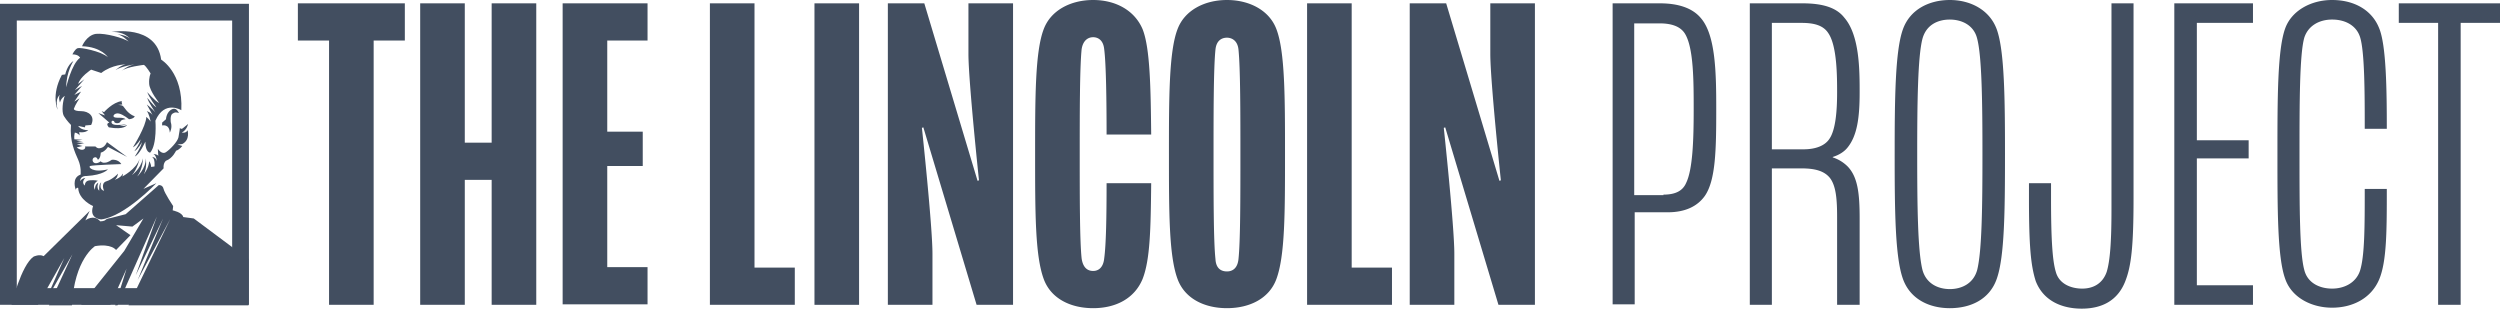
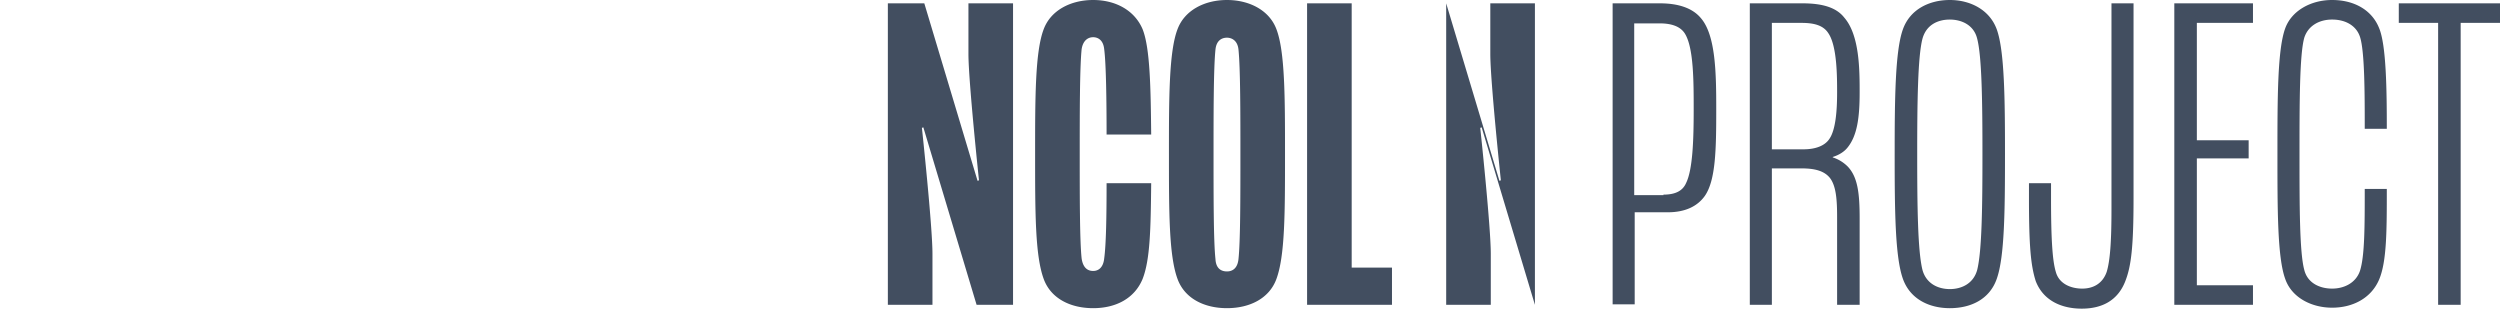
<svg xmlns="http://www.w3.org/2000/svg" viewBox="0 0 405 50" fill-rule="evenodd" clip-rule="evenodd" stroke-linejoin="round" stroke-miterlimit="2">
-   <path d="M16.474 18.006l.388.155s1.399-1.623 2.875-1.778c0 0-.077.232.078.541l-.699.078s.544 0 .777.154c.233.155.699 1.237 1.942 1.7 0 0-.155.387-.932.464 0 0-.933-.773-1.632-.927-.699-.155-1.166.463-.699.618.466.154 1.321-.077 1.787.309 0 0-.699 0-.855.386-.155.387-1.088.31-1.01-.077 0 0-.311-.154-.389 0-.077.155-.155.618.933.618s1.399-.154 1.399-.154-.234.232-1.011.232c0 0 .544.231 1.166-.078 0 0-.389.85-2.953.387 0 0-.622-.618.078-.773l-1.787-1.546 1.087.387-.543-.696zm12.51.309s-.311-.772-.855-.695c-.544.077-1.165.695-1.243 1.7l-.621.541v.464s1.165-.309 1.243 1.159c0 0 .466-.773.155-1.7 0 0-.155-1.16.311-1.391.389-.232.544-.232 1.01-.078zm-3.263 11.67s.621-.078.777.618c.155.695 1.554 2.782 1.554 2.782l-.078.695s1.554.31 1.709 1.082l1.71.232 6.527 4.869h1.01l1.321 1.7v7.496H20.825l6.76-13.988-5.283 9.892 4.118-9.969-4.429 9.196 3.419-9.505-6.372 14.374h-.389l1.865-5.95-2.642 5.873h-4.74l6.994-8.733 3.108-5.255-1.787 1.314-2.642-.232 2.331 1.623-2.331 2.396s-.777-1.082-3.419-.619c0 0-3.342 2.087-3.73 9.583h-3.73l3.808-8.269-4.663 8.192 3.342-7.574-4.274 7.574H1.865s1.554-6.414 3.574-7.805c0 0 .933-.464 1.632-.078l7.46-7.341-.699 1.545s1.321-1.082 2.409.155c0 0 .621 0 .854-.232.156-.155.389-.232.855-.309l2.409-.618 5.362-4.714zM18.028 5.178s7.304-1.314 8.081 4.482c0 0 3.574 2.086 3.264 8.192 0 0-2.72-1.701-4.196 1.7 0 0 .31 3.864-.855 5.178 0 0-.777 0-.777-1.778 0 0-.933 2.087-1.71 2.396 0 0 .933-1.314 1.166-2.319 0 0-.699 1.237-1.243 1.469 0 0 .932-1.237 1.01-1.932 0 0-.544.927-1.244 1.314 0 0 2.176-3.478 2.176-4.946 0 0 .544.463.7.772 0 0-.234-1.313-.622-1.7 0 0 .777.232 1.01.773 0 0-.777-1.468-1.01-1.855 0 0 1.01.773 1.399 1.314 0 0-1.244-1.855-1.321-2.396 0 0 1.01 1.314 1.476 1.546 0 0-1.243-1.7-1.476-2.473 0 0 1.243 1.468 1.942 1.777 0 0-1.554-1.932-1.632-3.091-.077-1.082.234-1.7.234-1.7s-.7-1.159-1.088-1.391c0 0-2.875.309-3.652 1.005 0 0 .932-.85 2.098-1.082 0 0-2.176.309-3.031.927 0 0 .777-.773 1.632-.927 0 0-2.176 0-3.963 1.391l-1.632-.541s-1.787 1.159-2.098 2.318l1.01-.773-1.554 1.778 1.166-.696-1.244 1.469 1.088-.541-1.088 1.623.855-.541s-.699 1.004-.932 1.7c0 0-.078.386 1.165.386 1.244 0 2.331.85 1.632 2.241l-.932.078-.078.309-1.088-.232s.389.695 1.632.695c0 0-.466.464-1.477.31 0 0 .078.231.078.541 0 0-.233-.387-.777-.464 0 0-.155.541-.078 1.082l1.321.077-1.01.155 1.166.231-1.166.078 1.321.154-1.243.155.932.232-.932.232s.388.386.855.386c.466 0 .621-.386.466-.541h1.709s.311.464.933.232c.621-.155.932-.928.932-.928l3.264 2.396-3.108-1.623s-.467.773-1.166.928c0 0 0 .927-.466 1.159 0 0-.155-.541-.544-.387-.389.078-.466.773.078.928.544.077.932-.309.932-.309s.156.309.699.231c.467 0 1.088-.463 1.088-.463s1.011-.155 1.555.695c0 0-4.663.155-5.051.309-.389.155.388 1.16 2.875.541 0 0-.7.928-3.497 1.082 0 0-1.01-.077-1.01.85 0 0 .233-.463.855-.541 0 0-.777.696-.078 1.237 0 0-.078-.773.777-.85.855-.077 1.321.077 1.321.077s-1.01.464-.466 1.468c0 0-.078-.85.544-1.159 0 0-.389.85.155 1.314 0 0-.155-1.005.311-1.391 0 0-.466 1.159.466 1.391 0 0-.621-1.237.389-1.546 1.01-.309 1.865-1.236 1.865-1.236s-.078.695-.544 1.005c0 0 1.01-.31 1.321-1.005 0 0 .077.154-.078.464 0 0 2.253-1.16 2.797-2.86 0 0-.388 1.778-1.243 2.628 0 0 1.399-.928 1.787-2.705 0 0 0 1.7-.932 2.937 0 0 1.399-1.237 1.399-2.937 0 0 .233 1.468-.311 2.55 0 0 .777-.927.854-2.086 0 0 .311.386.311.927l.544-.077s.156-1.237-.388-1.546c0 0 .621 0 .777.696 0 0-.078-.928-.544-1.16 0 0 .621 0 .777.309l-.078-1.159s.622 1.005 1.321.541c.699-.463 1.865-1.7 2.02-2.395.156-.773.234-1.546.234-1.546s.155.309.466.077c.311-.232.855-.695.855-.695s-.156.927-1.011 1.391c0 0 .7.154.933-.387 0 0 .466 1.546-.855 2.242l-.777.077.777.232s-.466.618-1.01.772c0 0-.544 1.237-1.632 1.623 0 0-.466.309-.388 1.237l-3.264 3.323 2.098-.928s-5.129 5.41-8.936 5.874c0 0-2.02-.078-1.321-2.164 0 0-2.331-1.005-2.409-2.937 0 0-.311-.154-.388.309 0 0-.778-1.932.777-2.473 0 0 .155-1.159-.389-2.395-.544-1.237-1.399-3.014-1.166-5.642 0 0-.699-.695-1.165-1.468-.389-.695-.155-2.473.155-3.246 0 0-.621.387-.777 1.082 0 0-.311-.85 0-1.236 0 0-.855.463-.388 2.395 0 0-1.088-2.318.699-5.641l.544-.077s.311-1.546 1.321-2.164c0 0-1.166 1.777-1.166 4.25 0 0 .855-3.787 2.254-4.791 0 0-.233-.541-1.243-.541 0 0 .388-.85.854-1.005.389-.154 3.73.464 4.896 1.469 0 0-1.088-1.701-4.196-1.778 0 0 .699-1.777 2.253-2.009 1.554-.155 4.507.695 5.284 1.236 0 0-.932-1.004-1.787-1.159 0 0 1.632.077 2.331 1.005-.155.077-.699-1.469-3.341-1.391z" fill="rgb(66,78,96)" fill-rule="nonzero" />
-   <path d="M37.609 3.323v43.354H2.72V3.323h34.889zm2.72-2.705H0v48.764h40.329V.618zm12.977 5.951h-5.051V.541h17.328v6.028h-5.051v42.813h-7.226V6.569zM68.07.541h7.226v22.566h4.352V.541h7.227v48.841h-7.227V29.135h-4.352v20.247H68.07V.541zm23.078 0h13.754v6.028h-6.527v14.76h5.75v5.564h-5.75v16.384h6.527v6.027H91.148V.541zm23.856 0h7.226v42.813h6.528v6.028h-13.754V.541z" fill="rgb(66,78,96)" fill-rule="nonzero" />
-   <path fill="rgb(66,78,96)" fill-rule="nonzero" d="M131.944 0.541H139.17V49.382H131.944z" />
-   <path d="M143.832.541h5.906l8.625 28.748.233-.077s-1.709-16.074-1.709-20.479V.541h7.226v48.841h-5.905l-8.626-28.748-.233.077s1.71 15.92 1.71 20.402v8.269h-7.227V.541zm23.856 24.42c0-9.119 0-16.615 1.399-20.247C170.252 1.623 173.516 0 177.09 0c3.575 0 6.683 1.623 8.004 4.714 1.243 3.091 1.321 9.815 1.399 17.079h-7.227c0-5.41-.078-11.515-.388-13.833-.156-1.546-1.088-1.932-1.788-1.932-.777 0-1.631.464-1.865 1.932-.31 3.014-.31 10.433-.31 17.001 0 6.878 0 14.065.31 16.925.234 1.545 1.011 2.009 1.865 2.009.855 0 1.632-.541 1.788-2.009.31-2.241.388-6.801.388-12.211h7.227c-.078 7.342-.156 12.365-1.399 15.534-1.321 3.168-4.352 4.714-8.004 4.714-3.652 0-6.838-1.546-8.003-4.714-1.399-3.787-1.399-10.742-1.399-20.248zm21.68 0c0-9.119 0-16.615 1.398-20.247C191.932 1.623 195.196 0 198.77 0c3.575 0 6.838 1.623 8.004 4.714 1.398 3.632 1.398 11.128 1.398 20.247 0 9.506 0 16.461-1.398 20.248-1.166 3.168-4.352 4.714-8.004 4.714-3.652 0-6.838-1.546-8.004-4.714-1.398-3.787-1.398-10.742-1.398-20.248zm9.402 19.011c.855 0 1.71-.463 1.865-2.009.311-2.859.311-10.046.311-16.924 0-6.569 0-13.988-.311-17.002-.155-1.545-1.166-1.932-1.865-1.932-.777 0-1.709.387-1.865 1.932-.311 3.014-.311 10.433-.311 17.002 0 6.878 0 14.065.311 16.924.078 1.546.933 2.009 1.865 2.009zM211.747.541h7.226v42.813h6.528v6.028h-13.754V.541zm16.629 0h5.905l8.626 28.748.233-.077s-1.71-16.074-1.71-20.479V.541h7.227v48.841h-5.906l-8.625-28.748-.233.077s1.709 15.92 1.709 20.402v8.269h-7.226V.541zm32.791 0h7.771c2.642 0 5.129.618 6.605 2.396 2.409 2.782 2.487 8.964 2.487 14.76 0 6.492-.078 11.515-1.865 14.065-1.166 1.623-3.109 2.628-5.984 2.628h-5.361v14.914h-3.575V.541h-.078zm8.315 30.989c1.943 0 3.108-.618 3.652-1.855 1.088-2.163 1.243-7.032 1.243-11.901 0-4.559 0-9.969-1.398-12.287-.7-1.159-2.098-1.7-4.119-1.7h-4.118v27.82h4.74v-.077zM283.469.541h8.547c3.109 0 5.44.618 6.761 2.318 2.486 2.86 2.486 8.501 2.486 12.133 0 4.019-.388 6.955-1.942 8.887-.544.696-1.399 1.237-2.409 1.546v.077a5.966 5.966 0 0 1 2.409 1.469c1.631 1.7 1.942 4.327 1.942 8.423v13.988h-3.652v-14.22c0-2.782-.155-5.023-1.165-6.337-.933-1.159-2.487-1.545-4.585-1.545h-4.818v22.102h-3.574V.541zm8.703 23.648c2.02 0 3.496-.619 4.196-1.701 1.01-1.468 1.243-4.559 1.243-7.496 0-2.55 0-7.496-1.399-9.582-.777-1.237-2.175-1.701-4.351-1.701h-4.818v20.48h5.129zm14.764.772c0-8.81.078-16.692 1.321-20.17C309.422 1.468 312.608 0 315.872 0c3.264 0 6.449 1.546 7.615 4.791 1.243 3.478 1.321 11.36 1.321 20.17 0 9.274-.078 16.616-1.321 20.17-1.166 3.401-4.274 4.792-7.615 4.792s-6.45-1.469-7.615-4.792c-1.243-3.554-1.321-10.896-1.321-20.17zm8.936 21.871c1.865 0 3.807-.851 4.429-3.092.777-3.091.855-10.432.855-18.779 0-8.037-.078-15.765-.855-18.701-.544-2.241-2.564-3.092-4.429-3.092-1.943 0-3.808.851-4.429 3.092-.777 2.936-.855 10.664-.855 18.701 0 8.347.078 15.688.855 18.779.621 2.241 2.564 3.092 4.429 3.092zm12.821-14.684v-2.473h3.575v2.473c0 6.646.233 10.124.777 11.902.544 2.009 2.564 2.704 4.274 2.704 1.631 0 3.263-.695 3.963-2.704.544-1.778.777-4.869.777-10.124V.541h3.574v31.607c0 7.883-.388 10.974-1.321 13.37-1.243 3.246-3.885 4.482-7.071 4.482s-6.216-1.236-7.46-4.482c-.777-2.473-1.088-5.487-1.088-13.37zM352.238.541h12.744v3.168h-9.092V22.72h8.392v2.937h-8.392v20.556h9.092v3.169h-12.744V.541zm16.707 24.42c0-8.964 0-16.847 1.243-20.324 1.01-2.86 4.119-4.637 7.615-4.637 3.575 0 6.45 1.623 7.615 4.56 1.166 2.782 1.244 10.123 1.244 16.306h-3.575c0-5.565 0-12.597-.777-14.915-.622-1.855-2.409-2.783-4.507-2.783s-3.885 1.005-4.507 2.937c-.777 2.705-.777 10.819-.777 18.856 0 8.347 0 15.92.777 18.779.544 2.164 2.565 3.014 4.507 3.014 1.865 0 3.808-.85 4.507-2.859.777-2.396.777-7.264.777-13.292h3.575c0 6.723 0 11.746-1.244 14.683-1.321 3.091-4.351 4.559-7.615 4.559-3.419 0-6.605-1.7-7.615-4.714-1.243-3.477-1.243-11.128-1.243-20.17zm26.031-21.252h-6.372V.541H405v3.168h-6.372v45.673h-3.652V3.709z" fill="rgb(66,78,96)" fill-rule="nonzero" />
+   <path d="M143.832.541h5.906l8.625 28.748.233-.077s-1.709-16.074-1.709-20.479V.541h7.226v48.841h-5.905l-8.626-28.748-.233.077s1.71 15.92 1.71 20.402v8.269h-7.227V.541zm23.856 24.42c0-9.119 0-16.615 1.399-20.247C170.252 1.623 173.516 0 177.09 0c3.575 0 6.683 1.623 8.004 4.714 1.243 3.091 1.321 9.815 1.399 17.079h-7.227c0-5.41-.078-11.515-.388-13.833-.156-1.546-1.088-1.932-1.788-1.932-.777 0-1.631.464-1.865 1.932-.31 3.014-.31 10.433-.31 17.001 0 6.878 0 14.065.31 16.925.234 1.545 1.011 2.009 1.865 2.009.855 0 1.632-.541 1.788-2.009.31-2.241.388-6.801.388-12.211h7.227c-.078 7.342-.156 12.365-1.399 15.534-1.321 3.168-4.352 4.714-8.004 4.714-3.652 0-6.838-1.546-8.003-4.714-1.399-3.787-1.399-10.742-1.399-20.248zm21.68 0c0-9.119 0-16.615 1.398-20.247C191.932 1.623 195.196 0 198.77 0c3.575 0 6.838 1.623 8.004 4.714 1.398 3.632 1.398 11.128 1.398 20.247 0 9.506 0 16.461-1.398 20.248-1.166 3.168-4.352 4.714-8.004 4.714-3.652 0-6.838-1.546-8.004-4.714-1.398-3.787-1.398-10.742-1.398-20.248zm9.402 19.011c.855 0 1.71-.463 1.865-2.009.311-2.859.311-10.046.311-16.924 0-6.569 0-13.988-.311-17.002-.155-1.545-1.166-1.932-1.865-1.932-.777 0-1.709.387-1.865 1.932-.311 3.014-.311 10.433-.311 17.002 0 6.878 0 14.065.311 16.924.078 1.546.933 2.009 1.865 2.009zM211.747.541h7.226v42.813h6.528v6.028h-13.754V.541zm16.629 0h5.905l8.626 28.748.233-.077s-1.71-16.074-1.71-20.479V.541h7.227v48.841l-8.625-28.748-.233.077s1.709 15.92 1.709 20.402v8.269h-7.226V.541zm32.791 0h7.771c2.642 0 5.129.618 6.605 2.396 2.409 2.782 2.487 8.964 2.487 14.76 0 6.492-.078 11.515-1.865 14.065-1.166 1.623-3.109 2.628-5.984 2.628h-5.361v14.914h-3.575V.541h-.078zm8.315 30.989c1.943 0 3.108-.618 3.652-1.855 1.088-2.163 1.243-7.032 1.243-11.901 0-4.559 0-9.969-1.398-12.287-.7-1.159-2.098-1.7-4.119-1.7h-4.118v27.82h4.74v-.077zM283.469.541h8.547c3.109 0 5.44.618 6.761 2.318 2.486 2.86 2.486 8.501 2.486 12.133 0 4.019-.388 6.955-1.942 8.887-.544.696-1.399 1.237-2.409 1.546v.077a5.966 5.966 0 0 1 2.409 1.469c1.631 1.7 1.942 4.327 1.942 8.423v13.988h-3.652v-14.22c0-2.782-.155-5.023-1.165-6.337-.933-1.159-2.487-1.545-4.585-1.545h-4.818v22.102h-3.574V.541zm8.703 23.648c2.02 0 3.496-.619 4.196-1.701 1.01-1.468 1.243-4.559 1.243-7.496 0-2.55 0-7.496-1.399-9.582-.777-1.237-2.175-1.701-4.351-1.701h-4.818v20.48h5.129zm14.764.772c0-8.81.078-16.692 1.321-20.17C309.422 1.468 312.608 0 315.872 0c3.264 0 6.449 1.546 7.615 4.791 1.243 3.478 1.321 11.36 1.321 20.17 0 9.274-.078 16.616-1.321 20.17-1.166 3.401-4.274 4.792-7.615 4.792s-6.45-1.469-7.615-4.792c-1.243-3.554-1.321-10.896-1.321-20.17zm8.936 21.871c1.865 0 3.807-.851 4.429-3.092.777-3.091.855-10.432.855-18.779 0-8.037-.078-15.765-.855-18.701-.544-2.241-2.564-3.092-4.429-3.092-1.943 0-3.808.851-4.429 3.092-.777 2.936-.855 10.664-.855 18.701 0 8.347.078 15.688.855 18.779.621 2.241 2.564 3.092 4.429 3.092zm12.821-14.684v-2.473h3.575v2.473c0 6.646.233 10.124.777 11.902.544 2.009 2.564 2.704 4.274 2.704 1.631 0 3.263-.695 3.963-2.704.544-1.778.777-4.869.777-10.124V.541h3.574v31.607c0 7.883-.388 10.974-1.321 13.37-1.243 3.246-3.885 4.482-7.071 4.482s-6.216-1.236-7.46-4.482c-.777-2.473-1.088-5.487-1.088-13.37zM352.238.541h12.744v3.168h-9.092V22.72h8.392v2.937h-8.392v20.556h9.092v3.169h-12.744V.541zm16.707 24.42c0-8.964 0-16.847 1.243-20.324 1.01-2.86 4.119-4.637 7.615-4.637 3.575 0 6.45 1.623 7.615 4.56 1.166 2.782 1.244 10.123 1.244 16.306h-3.575c0-5.565 0-12.597-.777-14.915-.622-1.855-2.409-2.783-4.507-2.783s-3.885 1.005-4.507 2.937c-.777 2.705-.777 10.819-.777 18.856 0 8.347 0 15.92.777 18.779.544 2.164 2.565 3.014 4.507 3.014 1.865 0 3.808-.85 4.507-2.859.777-2.396.777-7.264.777-13.292h3.575c0 6.723 0 11.746-1.244 14.683-1.321 3.091-4.351 4.559-7.615 4.559-3.419 0-6.605-1.7-7.615-4.714-1.243-3.477-1.243-11.128-1.243-20.17zm26.031-21.252h-6.372V.541H405v3.168h-6.372v45.673h-3.652V3.709z" fill="rgb(66,78,96)" fill-rule="nonzero" />
</svg>